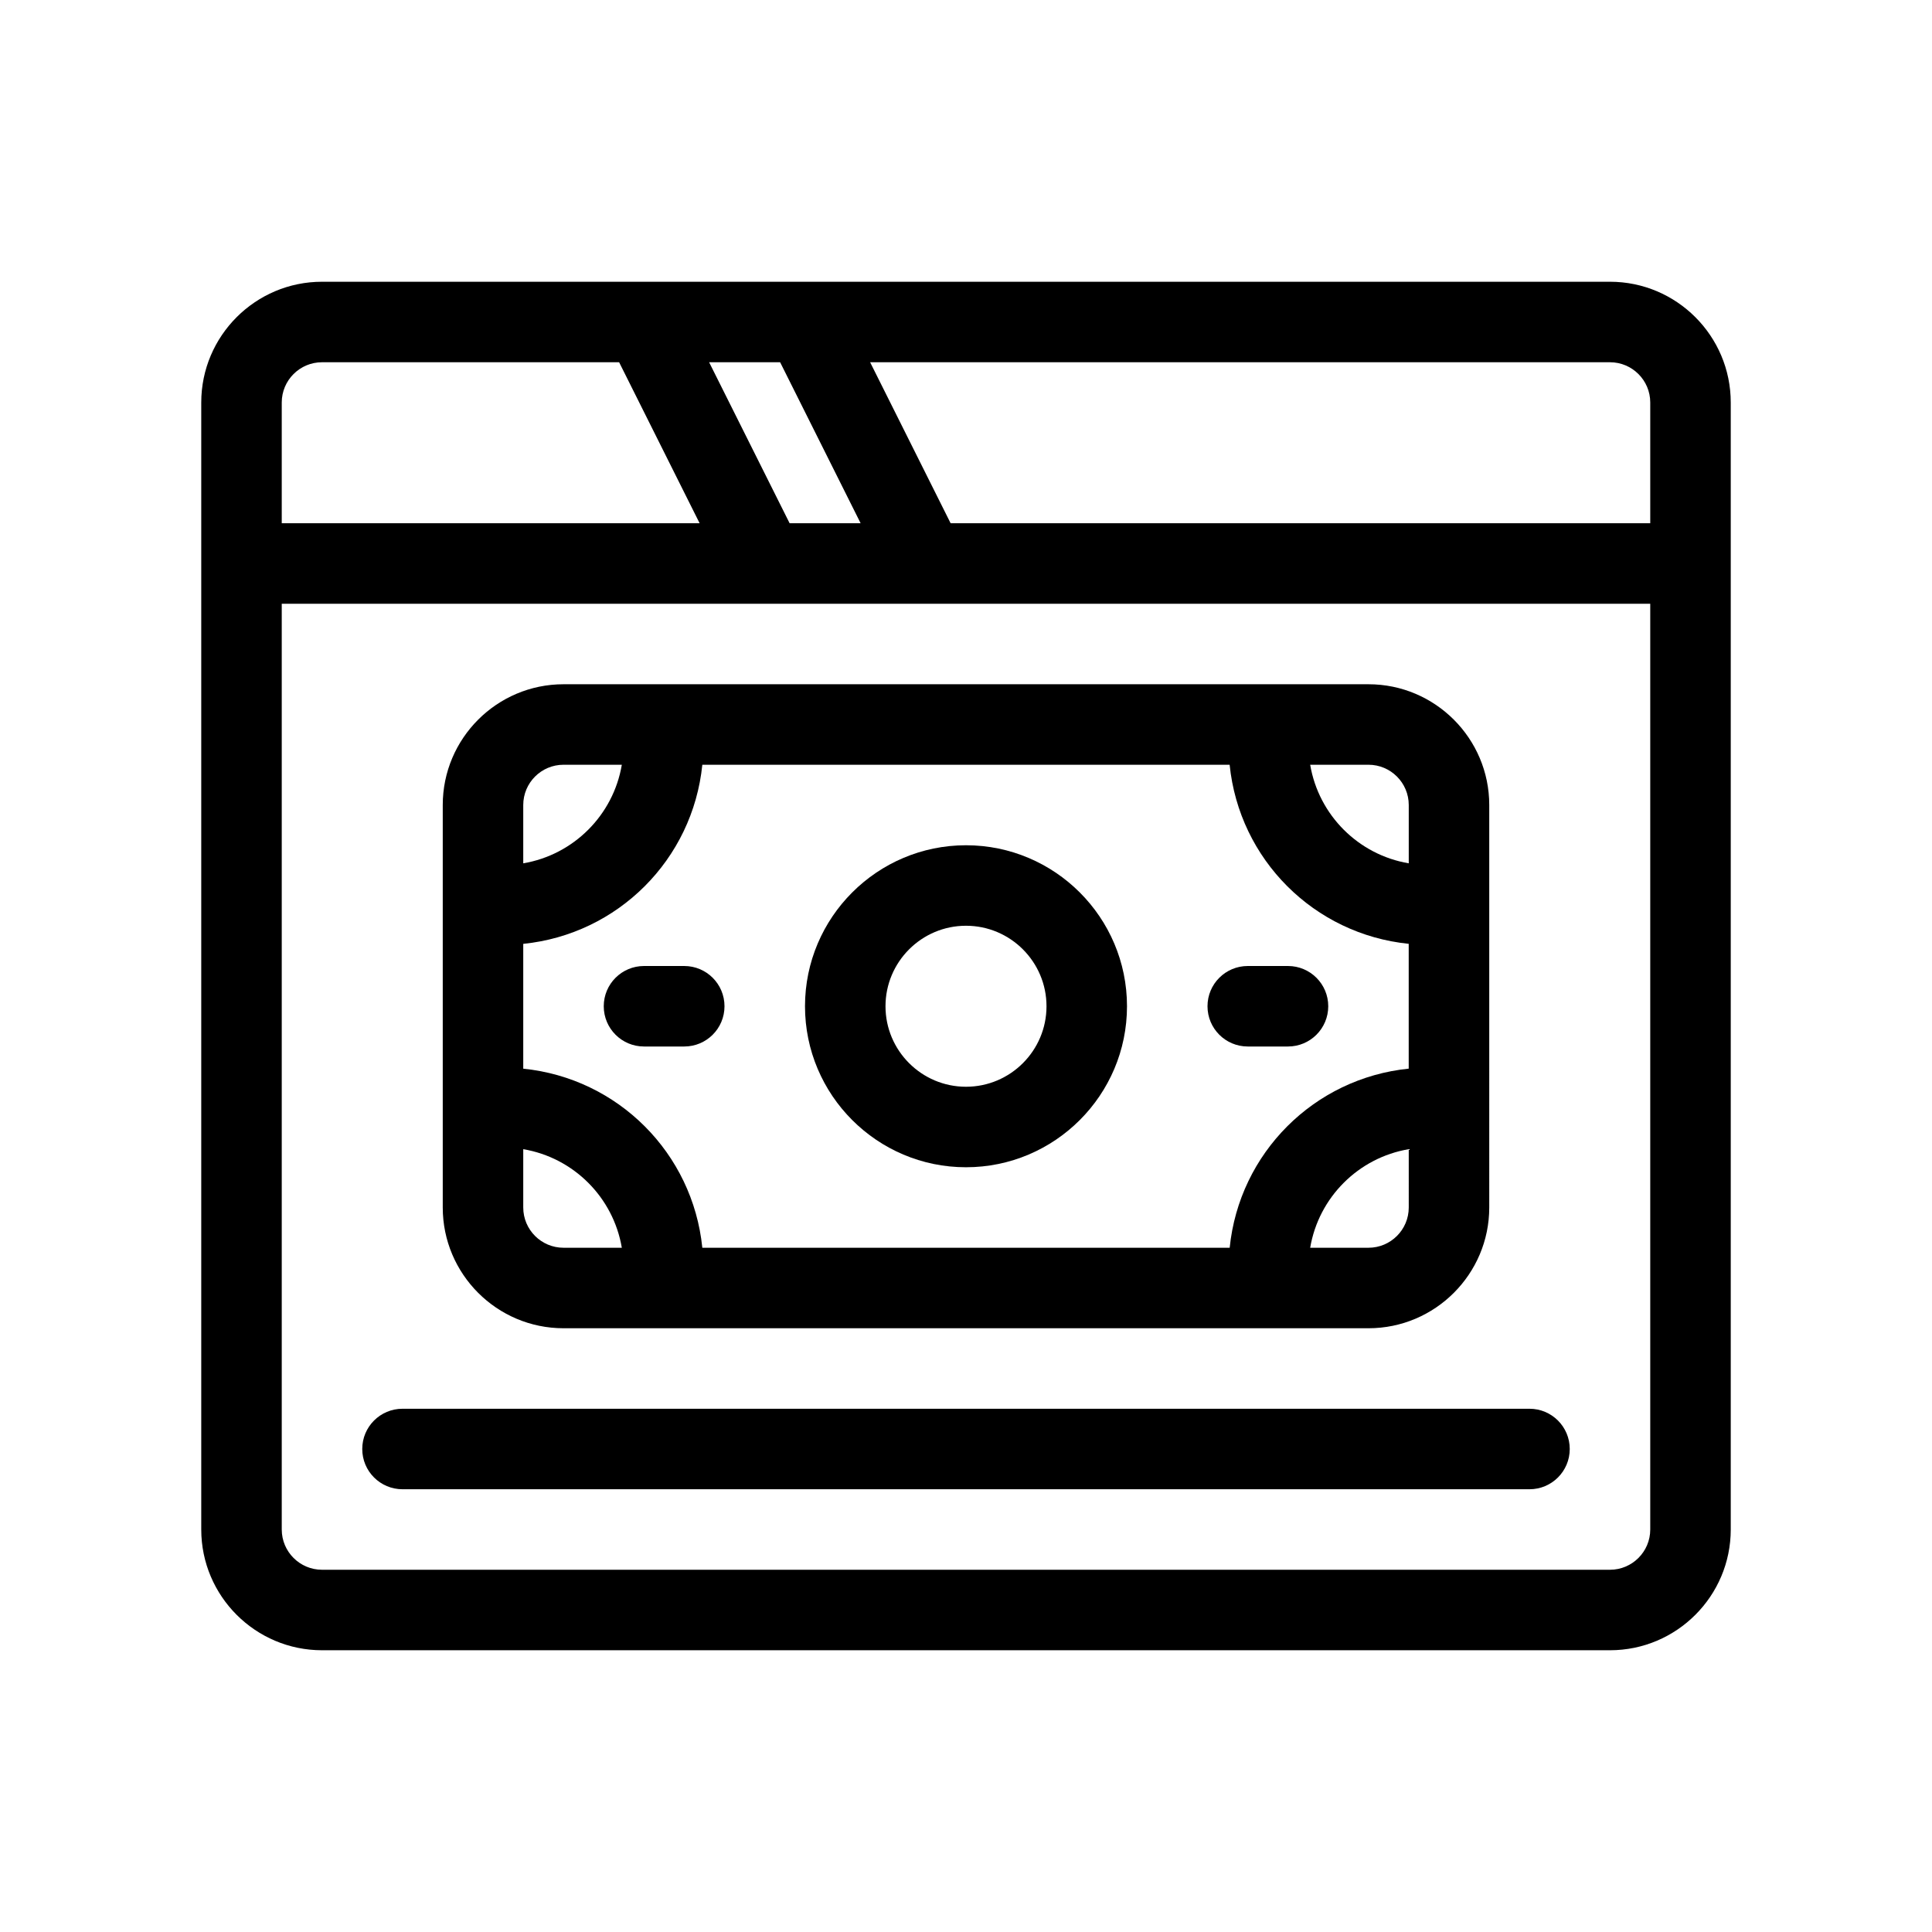
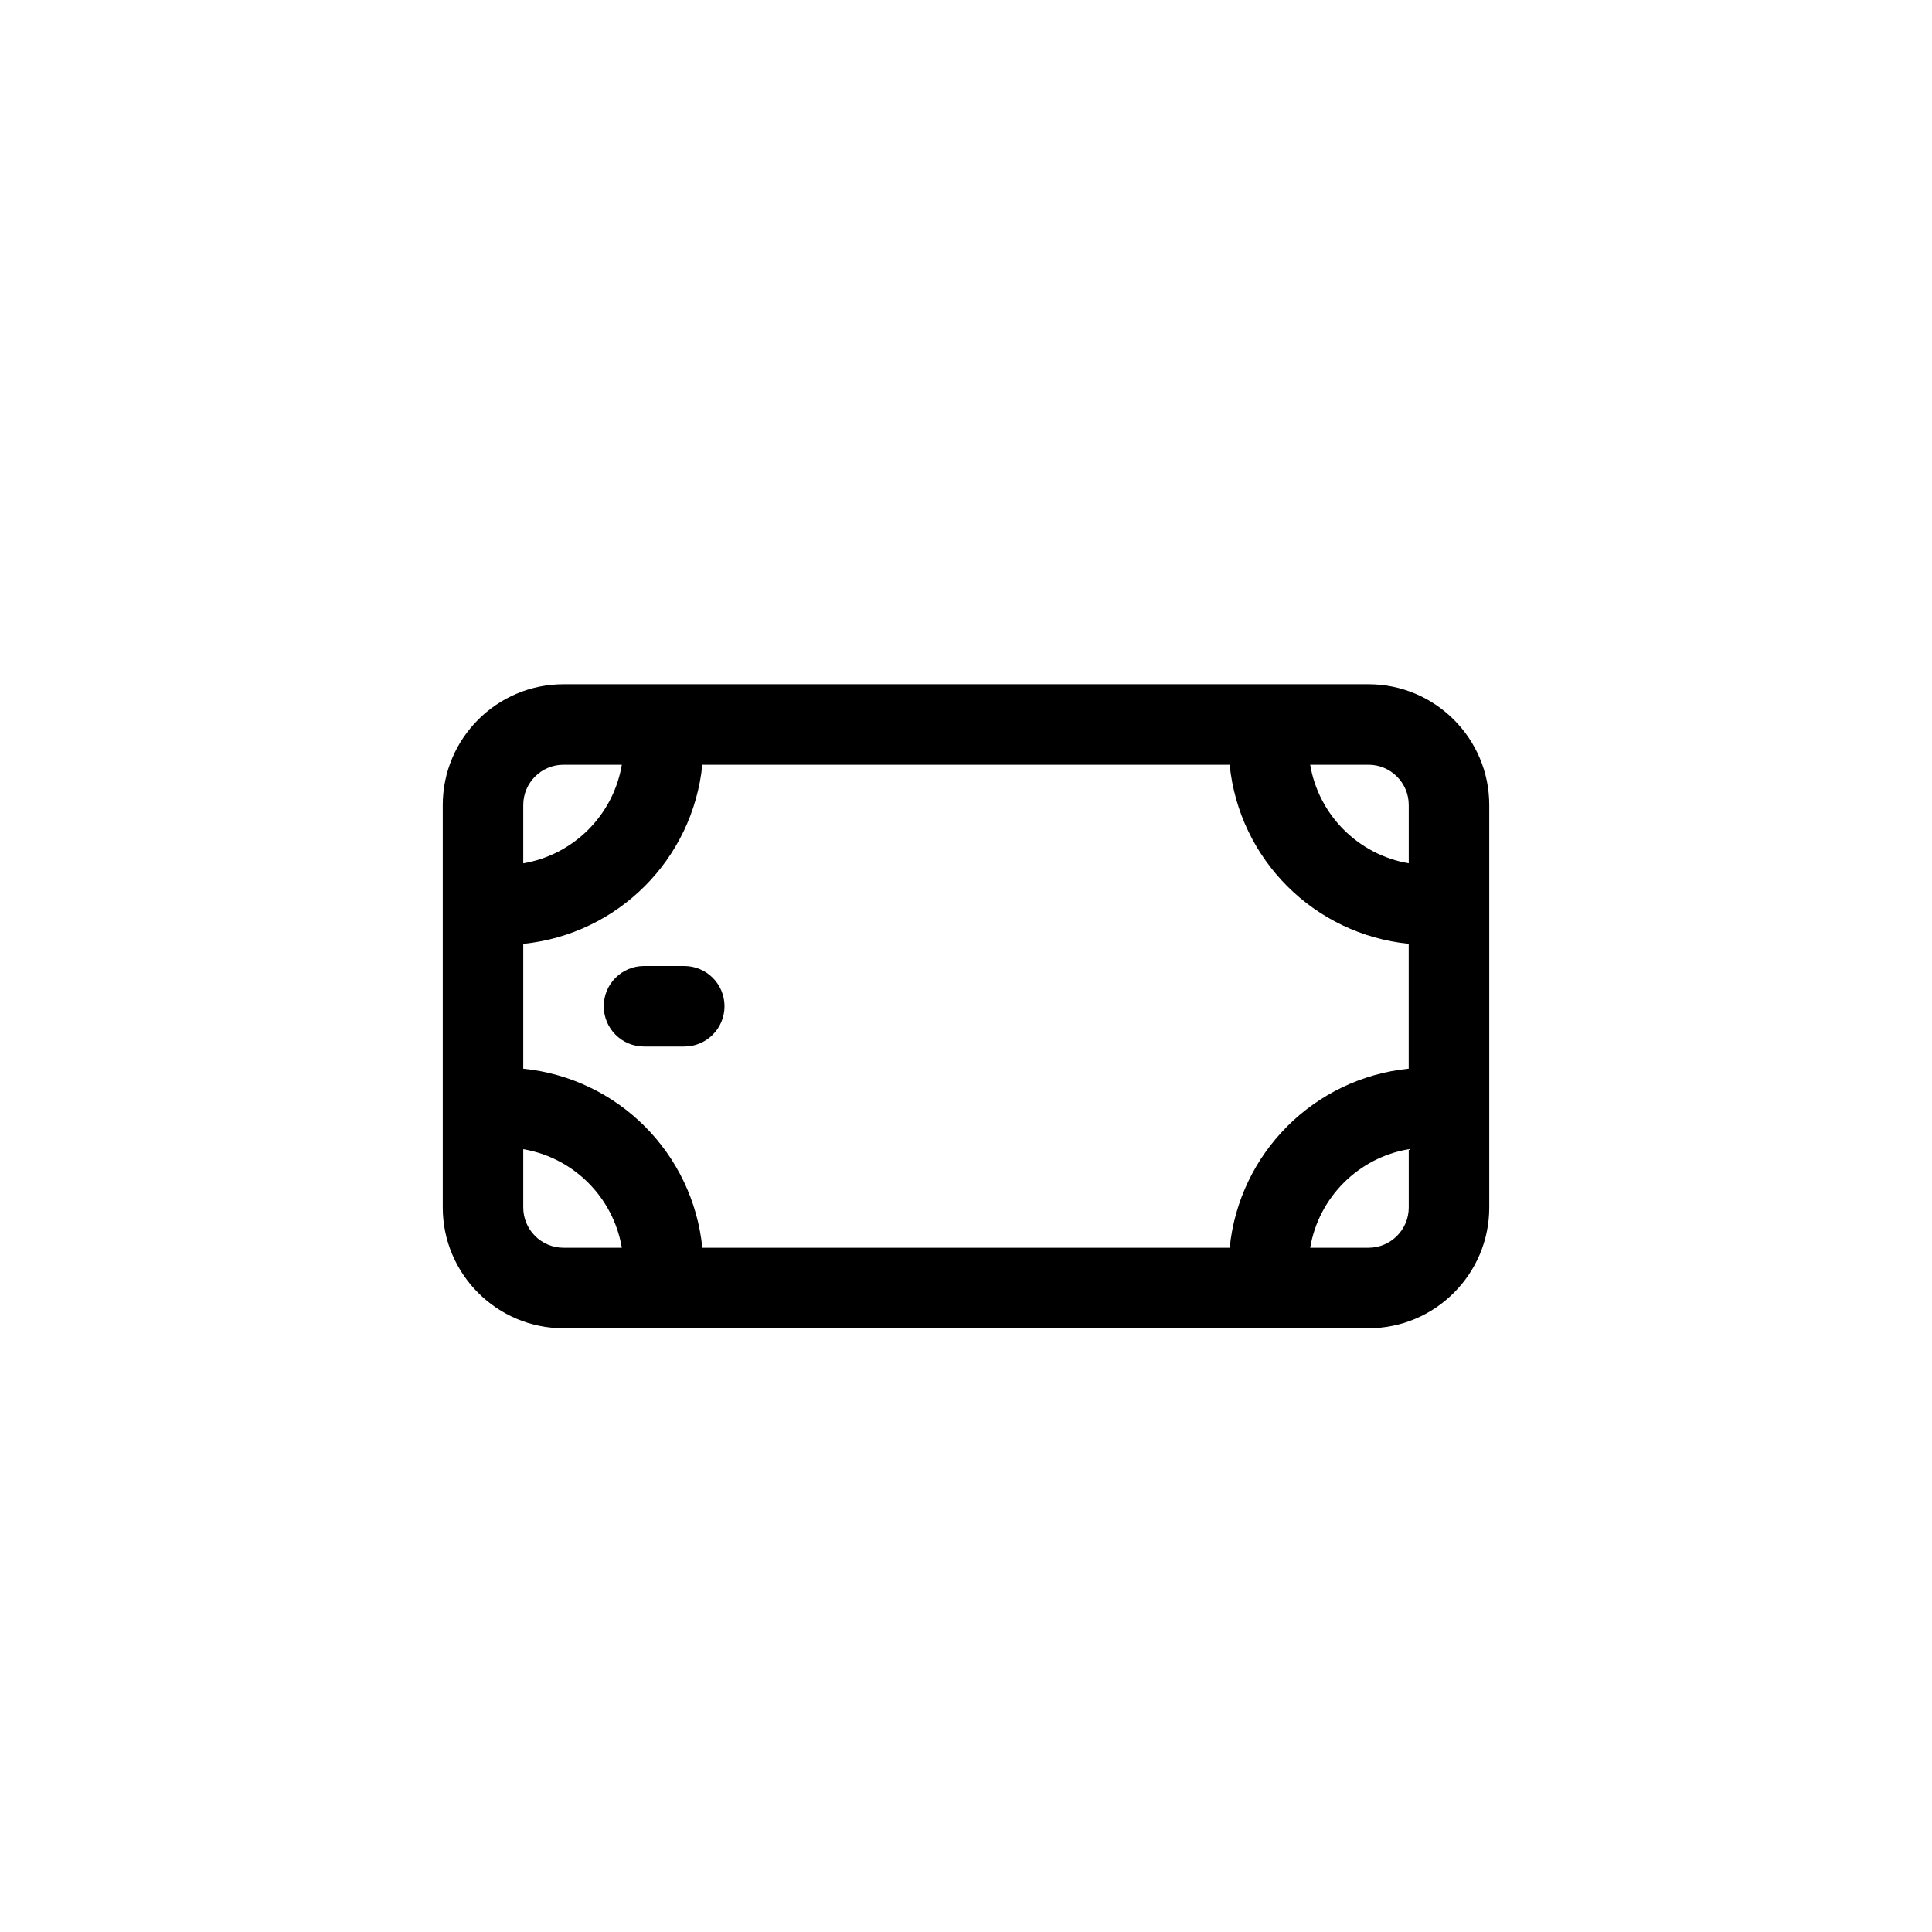
<svg xmlns="http://www.w3.org/2000/svg" version="1.1" id="Outline" x="0px" y="0px" viewBox="0 0 48 48" enable-background="new 0 0 48 48" xml:space="preserve">
  <g>
-     <path d="M40,7H8c-1.654,0-3,1.346-3,3v28c0,1.654,1.346,3,3,3h32c1.654,0,3-1.346,3-3V10C43,8.346,41.654,7,40,7z M41,10v3   H23.618l-2-4H40C40.551,9,41,9.448,41,10z M19.618,13l-2-4h1.764l2,4H19.618z M8,9h7.382l2,4H7v-3   C7,9.448,7.449,9,8,9z M40,39H8c-0.551,0-1-0.448-1-1V15h34v23C41,38.552,40.551,39,40,39z" />
-     <path d="M24,29c2.206,0,4-1.794,4-4s-1.794-4-4-4s-4,1.794-4,4S21.794,29,24,29z M24,23c1.103,0,2,0.897,2,2   s-0.897,2-2,2s-2-0.897-2-2S22.897,23,24,23z" />
    <path d="M14,33h20c1.654,0,3-1.346,3-3V20c0-1.654-1.346-3-3-3H14c-1.654,0-3,1.346-3,3v10C11,31.654,12.346,33,14,33z    M17.449,19h13.101c0.238,2.353,2.097,4.211,4.449,4.449v3.101C32.647,26.789,30.789,28.647,30.551,31   H17.449C17.211,28.647,15.353,26.789,13,26.551v-3.101C15.353,23.211,17.211,21.353,17.449,19z M13,30   v-1.449c1.252,0.212,2.237,1.197,2.449,2.449H14C13.449,31,13,30.552,13,30z M34,31h-1.449   c0.212-1.252,1.197-2.237,2.449-2.449V30C35,30.552,34.551,31,34,31z M35,20v1.449   C33.748,21.237,32.763,20.252,32.551,19H34C34.551,19,35,19.448,35,20z M14,19h1.449   C15.237,20.252,14.252,21.237,13,21.449V20C13,19.448,13.449,19,14,19z" />
    <path d="M16,26h1c0.552,0,1-0.447,1-1s-0.448-1-1-1h-1c-0.552,0-1,0.447-1,1S15.448,26,16,26z" />
-     <path d="M31,26h1c0.552,0,1-0.447,1-1s-0.448-1-1-1h-1c-0.552,0-1,0.447-1,1S30.448,26,31,26z" />
-     <path d="M38,35H10c-0.552,0-1,0.447-1,1s0.448,1,1,1h28c0.552,0,1-0.447,1-1S38.552,35,38,35z" />
  </g>
</svg>